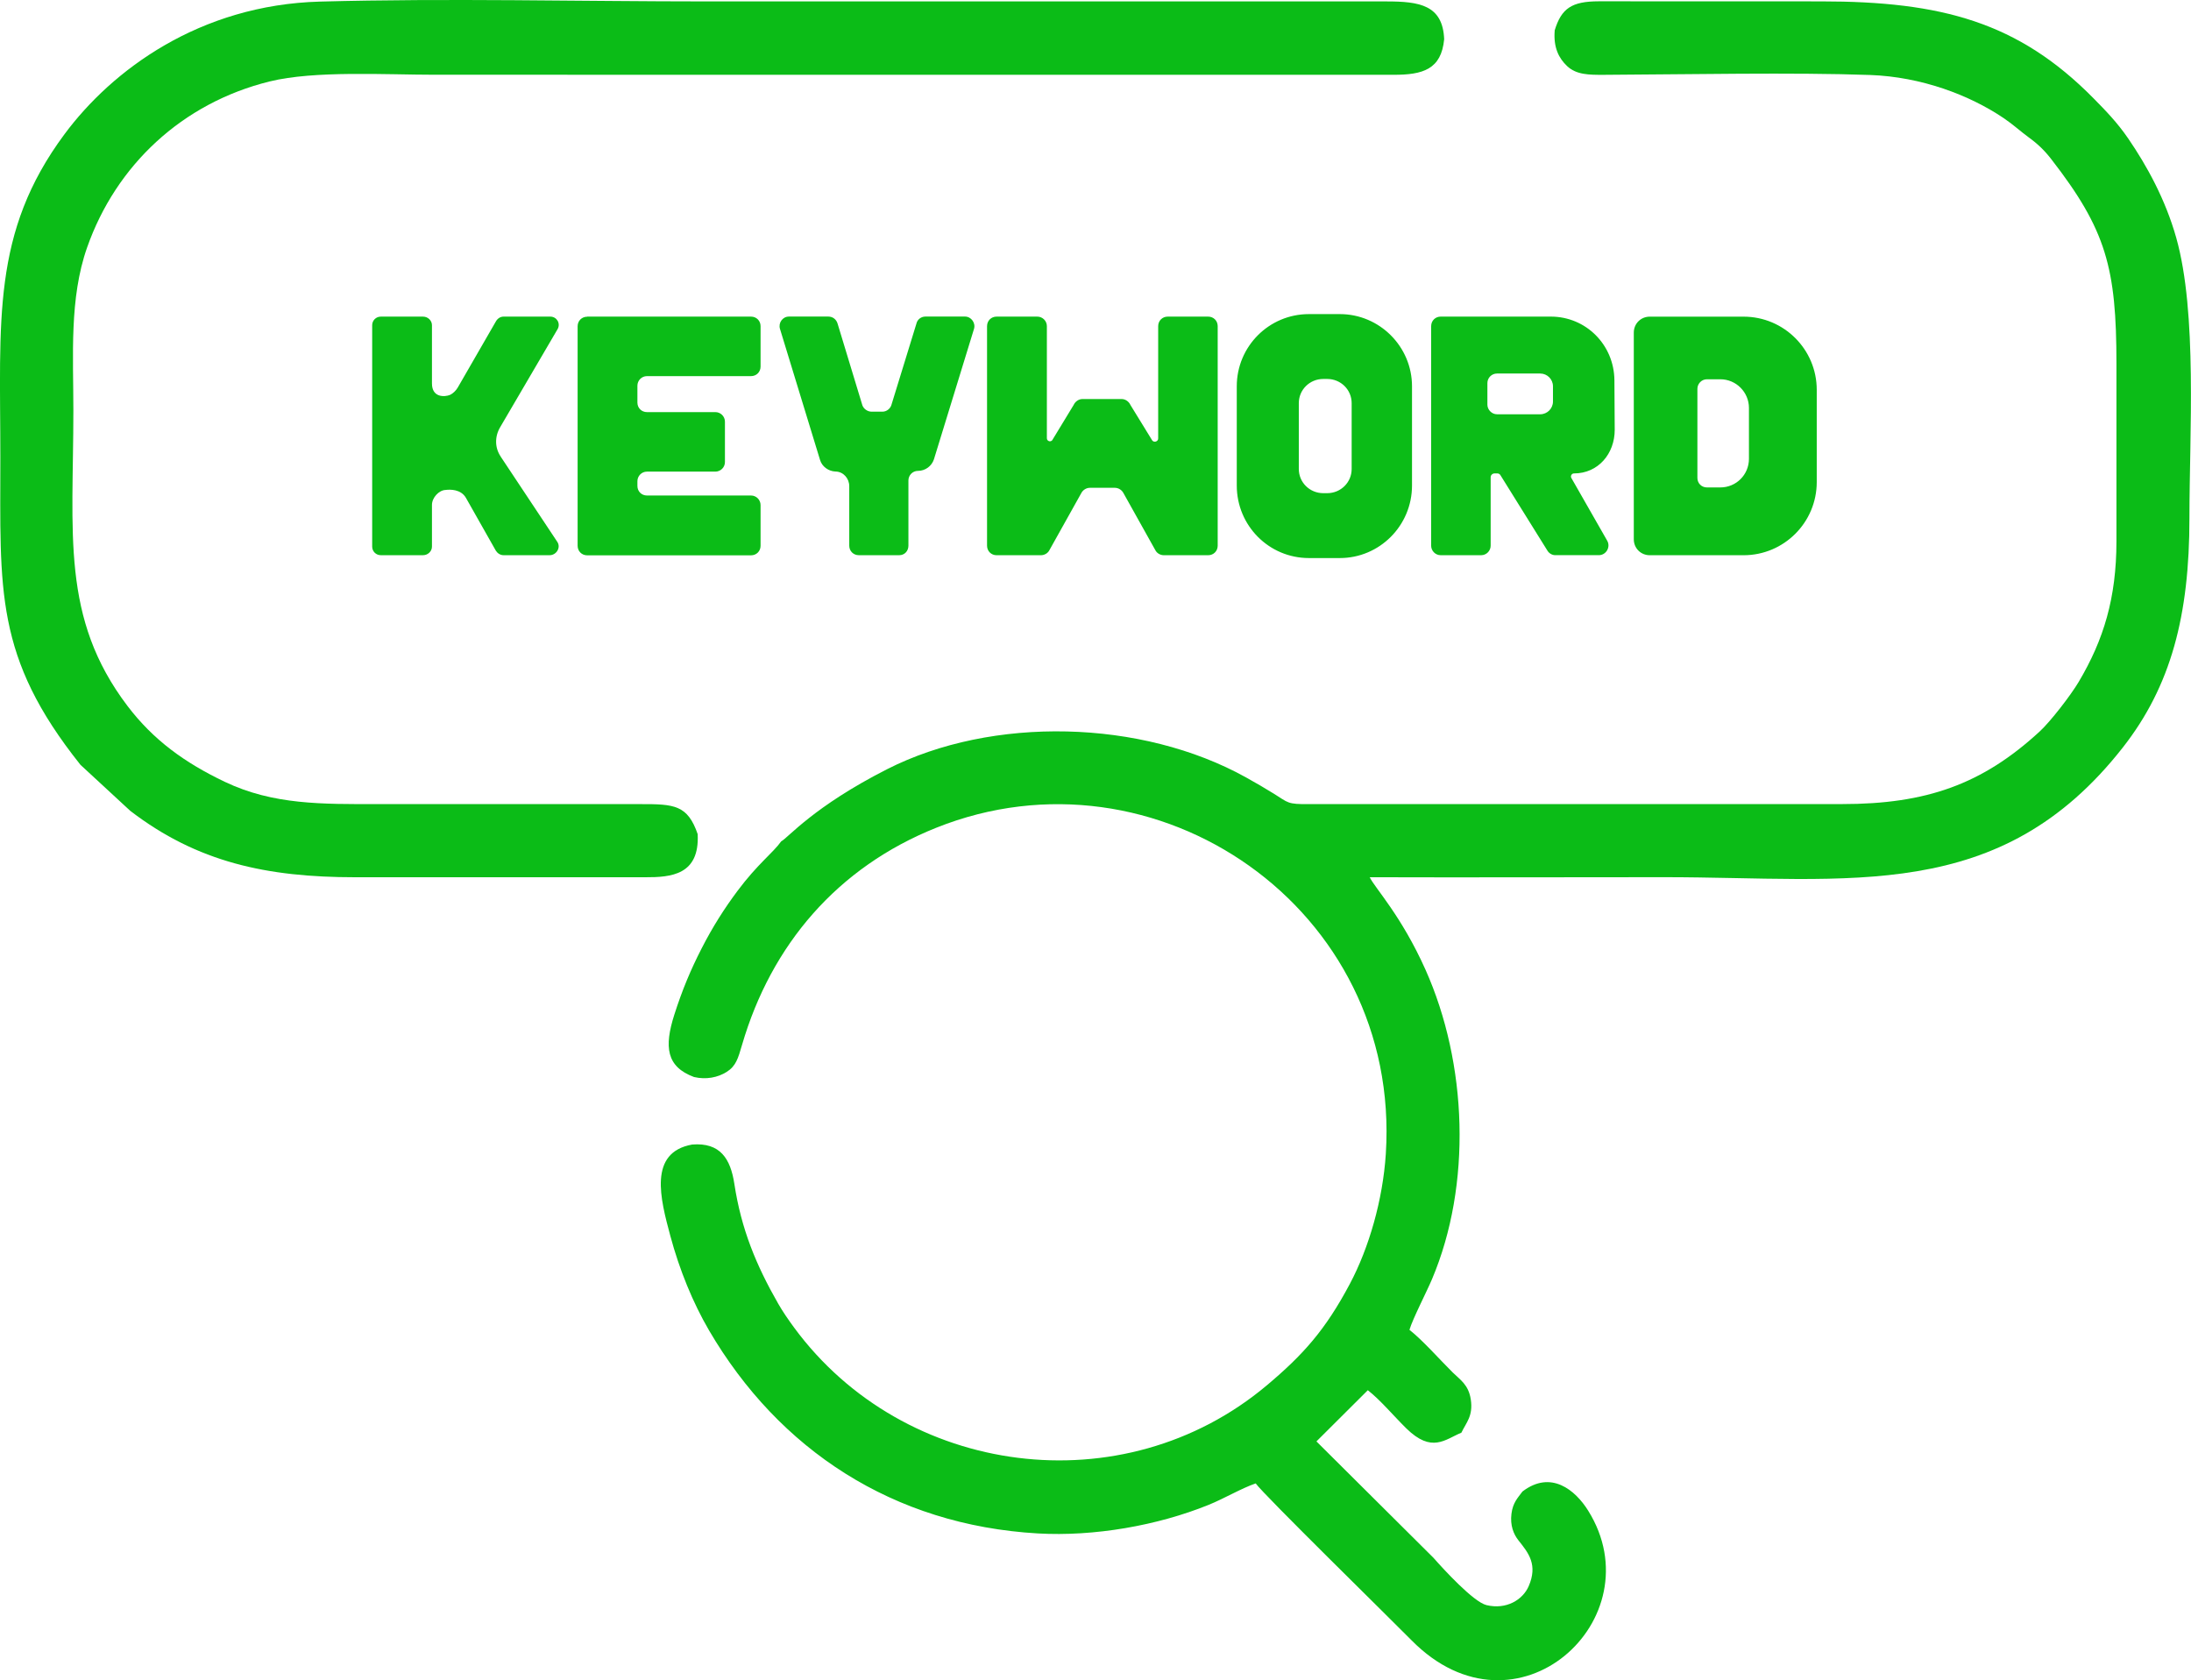
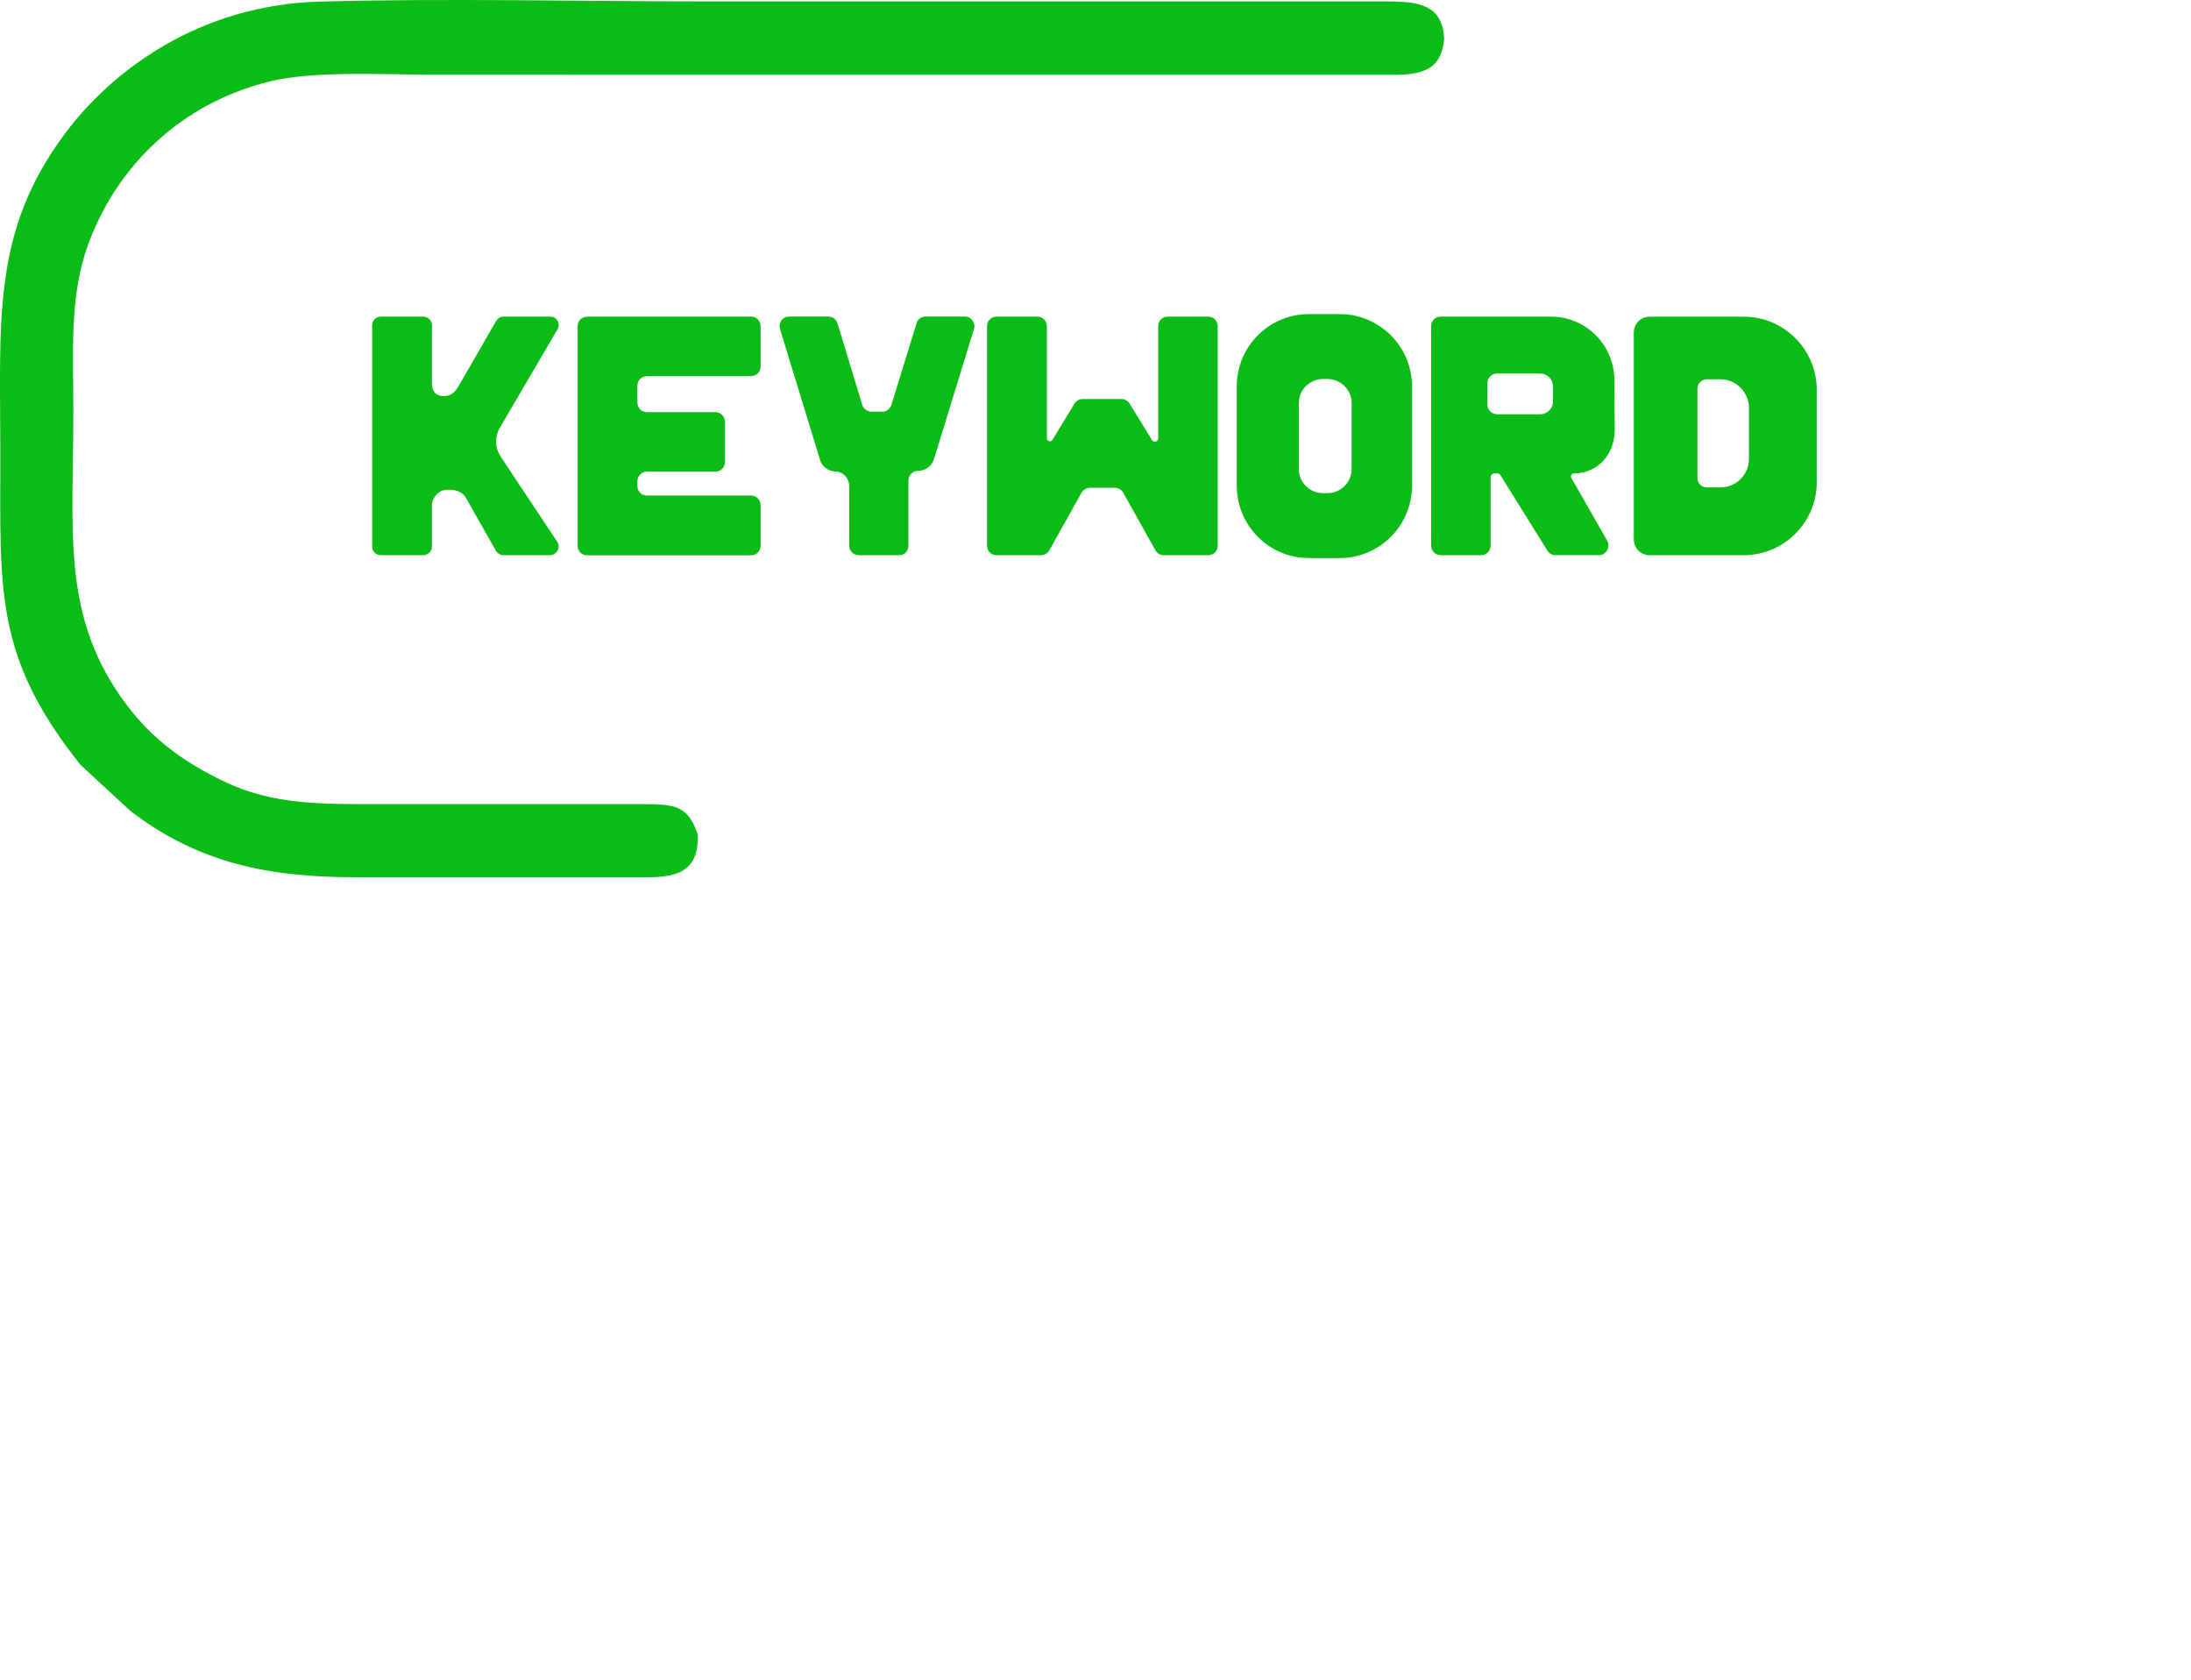
<svg xmlns="http://www.w3.org/2000/svg" xml:space="preserve" width="84.4mm" height="64.727mm" version="1.1" style="shape-rendering:geometricPrecision; text-rendering:geometricPrecision; image-rendering:optimizeQuality; fill-rule:evenodd; clip-rule:evenodd" viewBox="0 0 1500.86 1151.02">
  <defs>
    <style type="text/css">
   
    .fil0 {fill:#0BBC17}
    .fil1 {fill:#0BBC17;fill-rule:nonzero}
   
  </style>
  </defs>
  <g id="Layer_x0020_1">
    <g id="_2025855500640">
-       <path class="fil0" d="M1064.99 21.03c-0.94,11.41 2.78,18.85 8.47,24.22 6.36,6.01 14.97,6.04 25.02,6.01 55.33,-0.27 131.2,-1.76 182.66,0.11 34.94,1.28 67.79,13.63 91.39,29.54 6.5,4.38 11.39,8.98 17.19,13.21 6.28,4.57 10.77,8.9 15.45,14.94 37.58,48.44 44.62,74.39 44.62,140.15 0,40.58 0.05,81.13 0,121.71 -0.03,38.6 -8.69,67.36 -25.93,96.31 -5.32,8.96 -19.27,27.11 -26.84,34.03 -39.08,35.9 -77.31,49.59 -135.18,49.56l-365.15 0.03c-15.02,0.13 -14.03,-0.91 -23.95,-7.06 -6.15,-3.82 -12.27,-7.38 -19.19,-11.23 -71.61,-39.8 -173.81,-42.29 -245.96,-5.59 -50.44,25.66 -67.55,46.8 -72.44,49.37 -5.72,7.99 -16.17,15.48 -29.99,34 -8.88,11.89 -16.95,24.51 -24.59,39.46 -7.43,14.51 -13.26,28.39 -18.69,45.42 -6.95,21.87 -5.48,35.53 13.55,42.58 8.21,1.92 16.23,0.37 22.4,-3.53 6.26,-3.96 7.75,-9.12 10.45,-18.39 20.05,-68.75 65.46,-121.79 132.99,-148.81 150.58,-60.28 318.83,55.41 308.03,223.39 -2.03,31.52 -11.57,64.42 -24.57,88.91 -16.79,31.68 -32.03,48.68 -56.91,69.61 -98.45,82.79 -248.55,62.85 -323.88,-39.59 -3.85,-5.24 -7.8,-10.96 -10.88,-16.36 -15.05,-26.25 -25.29,-51 -30.02,-82.04 -2.62,-17.19 -9.65,-28.47 -28.9,-26.94 -30.15,5.43 -21.84,37.02 -14.94,62.63 6.17,22.99 15.37,45.66 26.57,64.8 47.8,81.61 126.01,133.28 225.16,138.98 38.57,2.22 81.93,-5.37 117.03,-19.59 10.69,-4.33 22.48,-11.36 32.21,-14.68 5.05,7.3 92.46,92.97 106.82,107.54 71.88,72.76 167.12,-14.86 120.93,-88.88 -8.74,-14.03 -25.45,-28.07 -45.02,-13.1 -3.23,4.41 -6.58,7.56 -7.54,15.34 -0.96,7.83 1.39,13.85 4.89,18.23 6.87,8.58 13.29,16.65 6.9,31.33 -4.04,9.28 -15.34,16.2 -28.9,12.91 -8.88,-2.17 -29.24,-24.38 -36.33,-32.43l-80.14 -79.71 35.2 -35.07c8.61,6.71 17.51,17.43 26.33,26.12 17.51,17.19 26.54,7.62 37.77,2.97 3.21,-6.82 8.15,-11.36 6.44,-22.72 -1.52,-10.16 -7.32,-13.53 -12.35,-18.5 -9.22,-9.12 -20.21,-21.71 -29.67,-29.24 2.19,-7.46 11.73,-25.9 15.42,-34.62 27.45,-64.8 24.25,-147.9 -4.44,-212.09 -16.57,-37.08 -34.72,-56 -38.2,-63.33 67.26,0.21 134.57,-0.03 201.82,-0.03 127.32,0 229.78,18.74 314.09,-88.88 33.01,-42.13 45.6,-90.43 45.6,-157.13 0,-57.55 5.53,-140.47 -9.06,-192.09 -7.38,-26.14 -19.99,-49.13 -32.91,-67.98 -7.48,-10.91 -15.4,-19.03 -23.76,-27.51 -51.46,-52.18 -104.04,-66.37 -186.69,-66.37l-152.18 -0.05c-18.42,0.05 -25.61,4.68 -30.26,20.1l0.03 0.03z" />
      <path class="fil0" d="M477.94 571.46c-6.92,-20.05 -16.01,-20.66 -39.24,-20.61l-179.37 0c-38.55,0 -72.04,0.62 -105.38,-15.29 -27.51,-13.13 -48.89,-28.63 -66.59,-51.91 -45.84,-60.36 -37.1,-118.21 -37.1,-202.41 0,-37.66 -2.83,-76.88 9.38,-111.63 19.75,-56.3 65.06,-98.99 125.02,-113.8 30.79,-7.59 79.63,-4.6 113.13,-4.6l656.6 0.03c20.42,0.08 32.91,-3.77 34.88,-24.38 -0.96,-23.39 -16.84,-25.9 -39.7,-25.88l-464.43 0c-87.76,0 -178.51,-2.27 -265.87,0.11 -82.81,2.25 -142.64,47.15 -175.01,90.73 -50.26,67.63 -44.03,127.88 -44.03,221.47 0,90.94 -4.17,136.57 54.88,210.64l34.11 31.52c45.95,35.26 93.59,45.5 154.08,45.5l198.59 0c17.96,0.08 37.37,-1.6 36.03,-29.46l0 -0.03z" />
-       <path class="fil1" d="M342.97 312.78l38.79 58.41c2.62,3.93 -0.64,9.14 -5.24,9.14l-31.6 0c-2.19,0 -4.14,-1.31 -5.24,-3.05l-20.48 -36.17c-3.47,-6.09 -10.91,-5.88 -14.17,-5.45 -4.36,0.21 -9.14,5.24 -9.14,10.24l0 28.55c0,3.26 -2.83,5.88 -6.09,5.88l-28.98 0c-3.26,0 -5.88,-2.62 -5.88,-5.88l0 -151.67c0,-3.26 2.62,-5.88 5.88,-5.88l28.98 0c3.26,0 6.09,2.62 6.09,5.88l0 39.88c0,9.81 8.72,9.38 12.43,7.83 1.95,-0.88 4.14,-3.05 5.24,-5l26.14 -45.34c1.1,-1.95 3.05,-3.26 5.24,-3.26l32.03 0c4.36,0 7.19,4.57 5.03,8.5l-39.43 67.34c-3.71,6.31 -3.71,13.95 0.43,20.05l-0.03 0.01zm59.26 -95.89l112.22 0c3.71,0 6.55,2.83 6.55,6.55l0 27.67c0,3.71 -2.83,6.55 -6.55,6.55l-71.27 0c-3.71,0 -6.55,3.05 -6.55,6.55l0 11.55c0,3.71 2.83,6.55 6.55,6.55l46.86 0c3.47,0 6.55,2.83 6.55,6.55l0 27.67c0,3.71 -3.05,6.55 -6.55,6.55l-46.86 0c-3.71,0 -6.55,3.05 -6.55,6.55l0 3.26c0,3.71 2.83,6.55 6.55,6.55l71.27 0c3.71,0 6.55,3.05 6.55,6.55l0 27.88c0,3.71 -2.83,6.55 -6.55,6.55l-112.22 0c-3.71,0 -6.55,-2.83 -6.55,-6.55l0 -150.36c0,-3.71 2.83,-6.55 6.55,-6.55l0 -0.06zm170.41 106.12l-0.43 0c-4.79,-0.21 -9.14,-3.47 -10.45,-7.86l-27.45 -89.79c-1.31,-4.14 1.74,-8.5 6.09,-8.5l27.03 0c3.05,0 5.45,1.95 6.31,4.79l17 56c0.88,2.41 3.47,4.36 6.31,4.36l7.4 0c2.83,0 5.24,-1.95 6.09,-4.36l17.22 -56c0.64,-2.83 3.26,-4.79 6.09,-4.79l27.24 0c4.14,0 7.4,4.36 6.09,8.5l-27.45 89.34c-1.52,4.57 -5.88,7.86 -10.91,7.86 -3.71,0 -6.55,3.05 -6.55,6.55l0 44.67c0,3.71 -2.62,6.55 -6.31,6.55l-27.67 0c-3.71,0 -6.55,-2.83 -6.55,-6.55l0 -40.74c0,-5.24 -3.93,-9.81 -9.14,-10.02l0.03 -0zm144.48 -22.88l0 -76.69c0,-3.71 -3.05,-6.55 -6.55,-6.55l-27.88 0c-3.71,0 -6.55,2.83 -6.55,6.55l0 150.36c0,3.71 2.83,6.55 6.55,6.55l30.29 0c2.41,0 4.79,-1.31 5.88,-3.47l21.79 -39c1.1,-2.19 3.47,-3.71 5.88,-3.71l17.22 0c2.41,0 4.79,1.52 5.88,3.71l21.79 39c1.1,2.17 3.47,3.47 5.88,3.47l30.29 0c3.71,0 6.55,-2.83 6.55,-6.55l0 -150.36c0,-3.71 -2.83,-6.55 -6.55,-6.55l-27.67 0c-3.71,0 -6.55,2.83 -6.55,6.55l0 76.93c0,2.41 -3.47,3.05 -4.36,0.88l-14.6 -23.76c-1.1,-2.41 -3.47,-4.14 -6.09,-4.14l-26.81 0c-2.62,0 -5,1.74 -6.09,4.14l-14.17 23.31c-0.88,2.41 -4.14,1.74 -4.14,-0.64l0.03 -0.03zm172.58 21.14l0 -45.1c0,-9.14 7.4,-16.57 16.79,-16.57l2.62 0c9.38,0 16.79,7.4 16.79,16.57l0 45.1c0,9.14 -7.4,16.57 -16.79,16.57l-2.62 0c-9.38,0 -16.79,-7.4 -16.79,-16.57zm-42.5 11.33c0,27.45 22,49.69 49.45,49.69l21.14 0c27.24,0 49.45,-22.21 49.45,-49.69l0 -67.98c0,-27.24 -22.24,-49.45 -49.45,-49.45l-21.14 0c-27.45,0 -49.45,22.21 -49.45,49.45l0 67.98zm216.6 -67.98l0 10.45c0,4.79 -3.93,8.72 -8.72,8.72l-29.65 0c-3.47,0 -6.55,-3.05 -6.55,-6.55l0 -14.81c0,-3.71 3.05,-6.55 6.55,-6.55l29.65 0c4.79,0 8.72,3.93 8.72,8.72l0 0.02zm-83.45 109.17c0,3.47 2.83,6.55 6.55,6.55l27.67 0c3.71,0 6.55,-3.05 6.55,-6.55l0 -46.86c0,-1.52 1.31,-2.62 2.62,-2.62l1.95 0c0.88,0 1.74,0.43 2.19,1.31l32.03 51.43c1.1,1.95 3.26,3.26 5.45,3.26l29.86 0c5.03,0 8.29,-5.67 5.67,-10.02l-24.41 -42.72c-0.88,-1.31 0,-3.26 1.74,-3.26 16.57,0 27.88,-13.5 27.88,-29.86l-0.21 -34c-0.21,-24.19 -19.41,-43.57 -43.57,-43.57l-75.41 0c-3.71,0 -6.55,2.83 -6.55,6.55l0 150.36 -0 -0zm182.39 -46.4l0 -61.03c0,-3.47 2.83,-6.55 6.55,-6.55l9.14 0c10.91,0 19.62,8.93 19.62,19.62l0 34.86c0,10.91 -8.72,19.62 -19.62,19.62l-9.14 0c-3.71,0 -6.55,-2.83 -6.55,-6.55l0 0.03zm-43.57 42.05c0,6.09 4.79,10.91 10.91,10.91l64.29 0c27.67,0 50.12,-22.45 50.12,-50.12l0 -63.19c0,-27.67 -22.45,-50.12 -50.12,-50.12l-64.29 0c-6.09,0 -10.91,4.79 -10.91,10.91l0 141.65 0 -0.03z" />
+       <path class="fil1" d="M342.97 312.78l38.79 58.41c2.62,3.93 -0.64,9.14 -5.24,9.14l-31.6 0c-2.19,0 -4.14,-1.31 -5.24,-3.05l-20.48 -36.17c-3.47,-6.09 -10.91,-5.88 -14.17,-5.45 -4.36,0.21 -9.14,5.24 -9.14,10.24l0 28.55c0,3.26 -2.83,5.88 -6.09,5.88l-28.98 0c-3.26,0 -5.88,-2.62 -5.88,-5.88l0 -151.67c0,-3.26 2.62,-5.88 5.88,-5.88l28.98 0c3.26,0 6.09,2.62 6.09,5.88l0 39.88c0,9.81 8.72,9.38 12.43,7.83 1.95,-0.88 4.14,-3.05 5.24,-5l26.14 -45.34c1.1,-1.95 3.05,-3.26 5.24,-3.26l32.03 0c4.36,0 7.19,4.57 5.03,8.5l-39.43 67.34c-3.71,6.31 -3.71,13.95 0.43,20.05l-0.03 0.01zm59.26 -95.89l112.22 0c3.71,0 6.55,2.83 6.55,6.55l0 27.67c0,3.71 -2.83,6.55 -6.55,6.55l-71.27 0c-3.71,0 -6.55,3.05 -6.55,6.55l0 11.55c0,3.71 2.83,6.55 6.55,6.55l46.86 0c3.47,0 6.55,2.83 6.55,6.55l0 27.67c0,3.71 -3.05,6.55 -6.55,6.55l-46.86 0c-3.71,0 -6.55,3.05 -6.55,6.55l0 3.26c0,3.71 2.83,6.55 6.55,6.55l71.27 0c3.71,0 6.55,3.05 6.55,6.55l0 27.88c0,3.71 -2.83,6.55 -6.55,6.55l-112.22 0c-3.71,0 -6.55,-2.83 -6.55,-6.55l0 -150.36c0,-3.71 2.83,-6.55 6.55,-6.55l0 -0.06zm170.41 106.12l-0.43 0c-4.79,-0.21 -9.14,-3.47 -10.45,-7.86l-27.45 -89.79c-1.31,-4.14 1.74,-8.5 6.09,-8.5l27.03 0c3.05,0 5.45,1.95 6.31,4.79l17 56c0.88,2.41 3.47,4.36 6.31,4.36l7.4 0c2.83,0 5.24,-1.95 6.09,-4.36l17.22 -56c0.64,-2.83 3.26,-4.79 6.09,-4.79l27.24 0c4.14,0 7.4,4.36 6.09,8.5l-27.45 89.34c-1.52,4.57 -5.88,7.86 -10.91,7.86 -3.71,0 -6.55,3.05 -6.55,6.55l0 44.67c0,3.71 -2.62,6.55 -6.31,6.55l-27.67 0c-3.71,0 -6.55,-2.83 -6.55,-6.55l0 -40.74c0,-5.24 -3.93,-9.81 -9.14,-10.02l0.03 -0zm144.48 -22.88l0 -76.69c0,-3.71 -3.05,-6.55 -6.55,-6.55l-27.88 0c-3.71,0 -6.55,2.83 -6.55,6.55l0 150.36c0,3.71 2.83,6.55 6.55,6.55l30.29 0c2.41,0 4.79,-1.31 5.88,-3.47l21.79 -39c1.1,-2.19 3.47,-3.71 5.88,-3.71l17.22 0c2.41,0 4.79,1.52 5.88,3.71l21.79 39c1.1,2.17 3.47,3.47 5.88,3.47l30.29 0c3.71,0 6.55,-2.83 6.55,-6.55l0 -150.36c0,-3.71 -2.83,-6.55 -6.55,-6.55l-27.67 0c-3.71,0 -6.55,2.83 -6.55,6.55l0 76.93c0,2.41 -3.47,3.05 -4.36,0.88l-14.6 -23.76c-1.1,-2.41 -3.47,-4.14 -6.09,-4.14l-26.81 0c-2.62,0 -5,1.74 -6.09,4.14l-14.17 23.31c-0.88,2.41 -4.14,1.74 -4.14,-0.64l0.03 -0.03zm172.58 21.14l0 -45.1c0,-9.14 7.4,-16.57 16.79,-16.57l2.62 0c9.38,0 16.79,7.4 16.79,16.57l0 45.1c0,9.14 -7.4,16.57 -16.79,16.57l-2.62 0c-9.38,0 -16.79,-7.4 -16.79,-16.57zm-42.5 11.33c0,27.45 22,49.69 49.45,49.69l21.14 0c27.24,0 49.45,-22.21 49.45,-49.69l0 -67.98c0,-27.24 -22.24,-49.45 -49.45,-49.45l-21.14 0c-27.45,0 -49.45,22.21 -49.45,49.45l0 67.98zm216.6 -67.98l0 10.45c0,4.79 -3.93,8.72 -8.72,8.72l-29.65 0c-3.47,0 -6.55,-3.05 -6.55,-6.55l0 -14.81c0,-3.71 3.05,-6.55 6.55,-6.55l29.65 0c4.79,0 8.72,3.93 8.72,8.72zm-83.45 109.17c0,3.47 2.83,6.55 6.55,6.55l27.67 0c3.71,0 6.55,-3.05 6.55,-6.55l0 -46.86c0,-1.52 1.31,-2.62 2.62,-2.62l1.95 0c0.88,0 1.74,0.43 2.19,1.31l32.03 51.43c1.1,1.95 3.26,3.26 5.45,3.26l29.86 0c5.03,0 8.29,-5.67 5.67,-10.02l-24.41 -42.72c-0.88,-1.31 0,-3.26 1.74,-3.26 16.57,0 27.88,-13.5 27.88,-29.86l-0.21 -34c-0.21,-24.19 -19.41,-43.57 -43.57,-43.57l-75.41 0c-3.71,0 -6.55,2.83 -6.55,6.55l0 150.36 -0 -0zm182.39 -46.4l0 -61.03c0,-3.47 2.83,-6.55 6.55,-6.55l9.14 0c10.91,0 19.62,8.93 19.62,19.62l0 34.86c0,10.91 -8.72,19.62 -19.62,19.62l-9.14 0c-3.71,0 -6.55,-2.83 -6.55,-6.55l0 0.03zm-43.57 42.05c0,6.09 4.79,10.91 10.91,10.91l64.29 0c27.67,0 50.12,-22.45 50.12,-50.12l0 -63.19c0,-27.67 -22.45,-50.12 -50.12,-50.12l-64.29 0c-6.09,0 -10.91,4.79 -10.91,10.91l0 141.65 0 -0.03z" />
    </g>
  </g>
</svg>